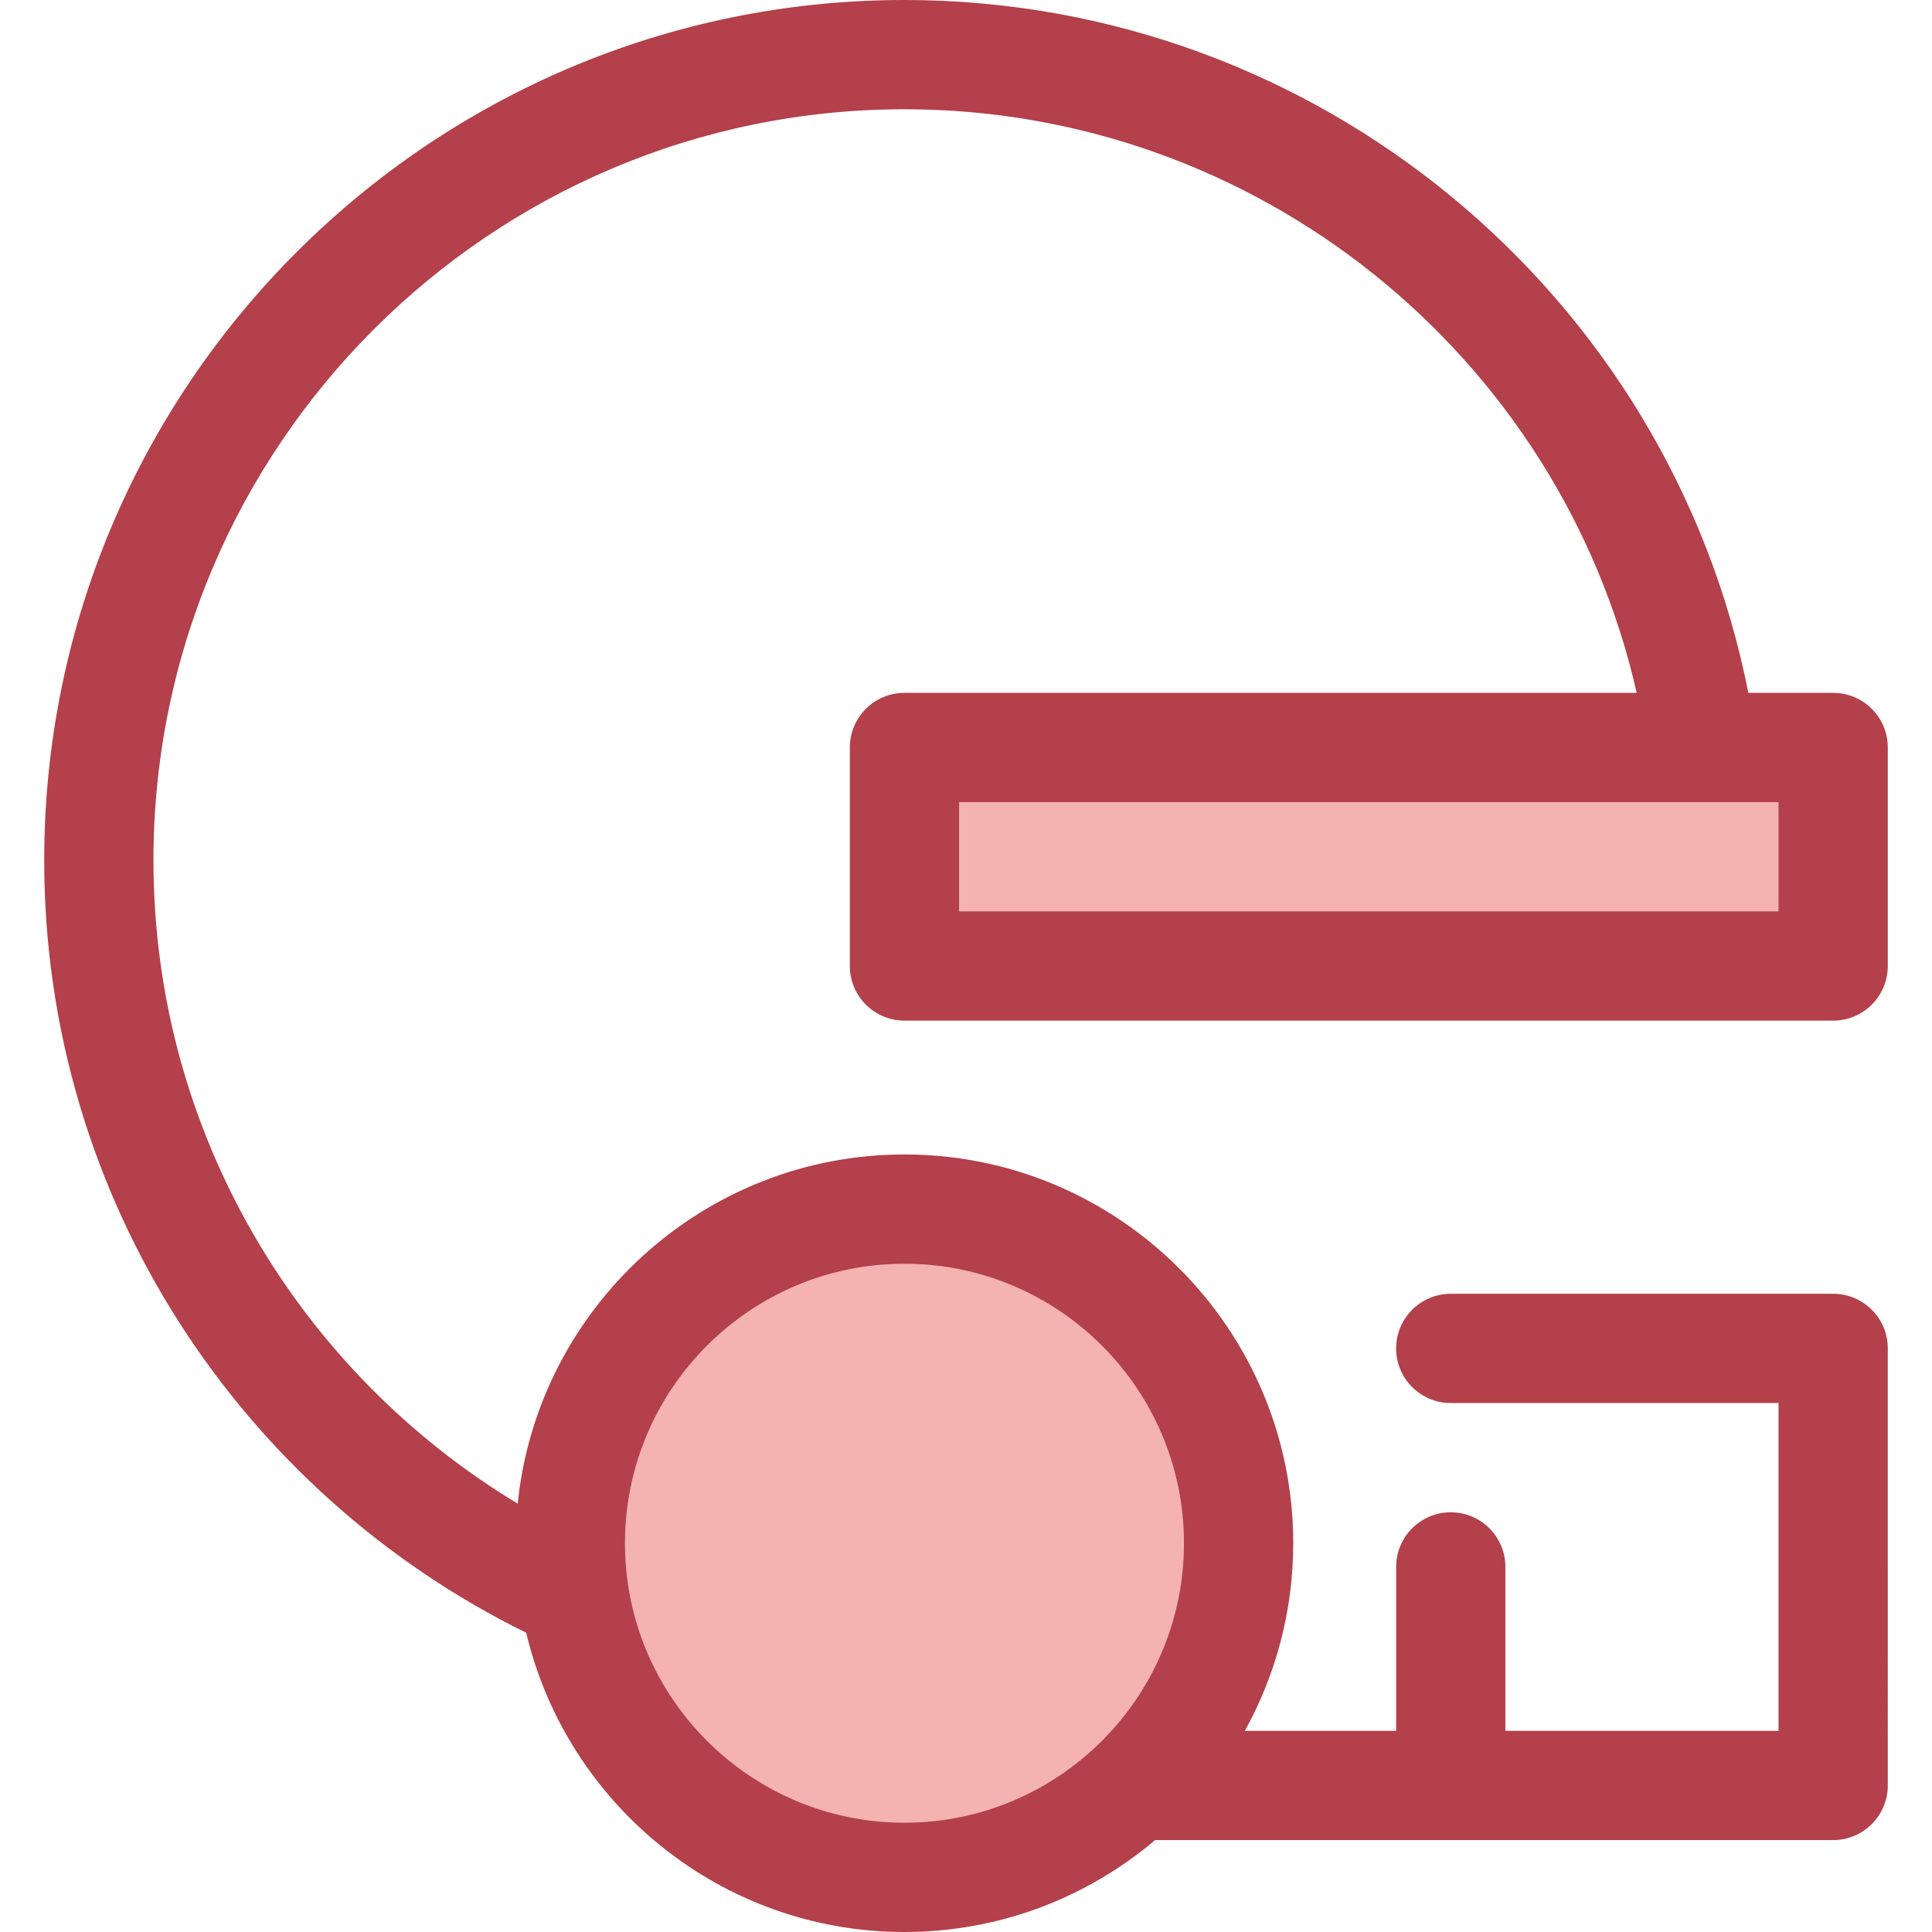
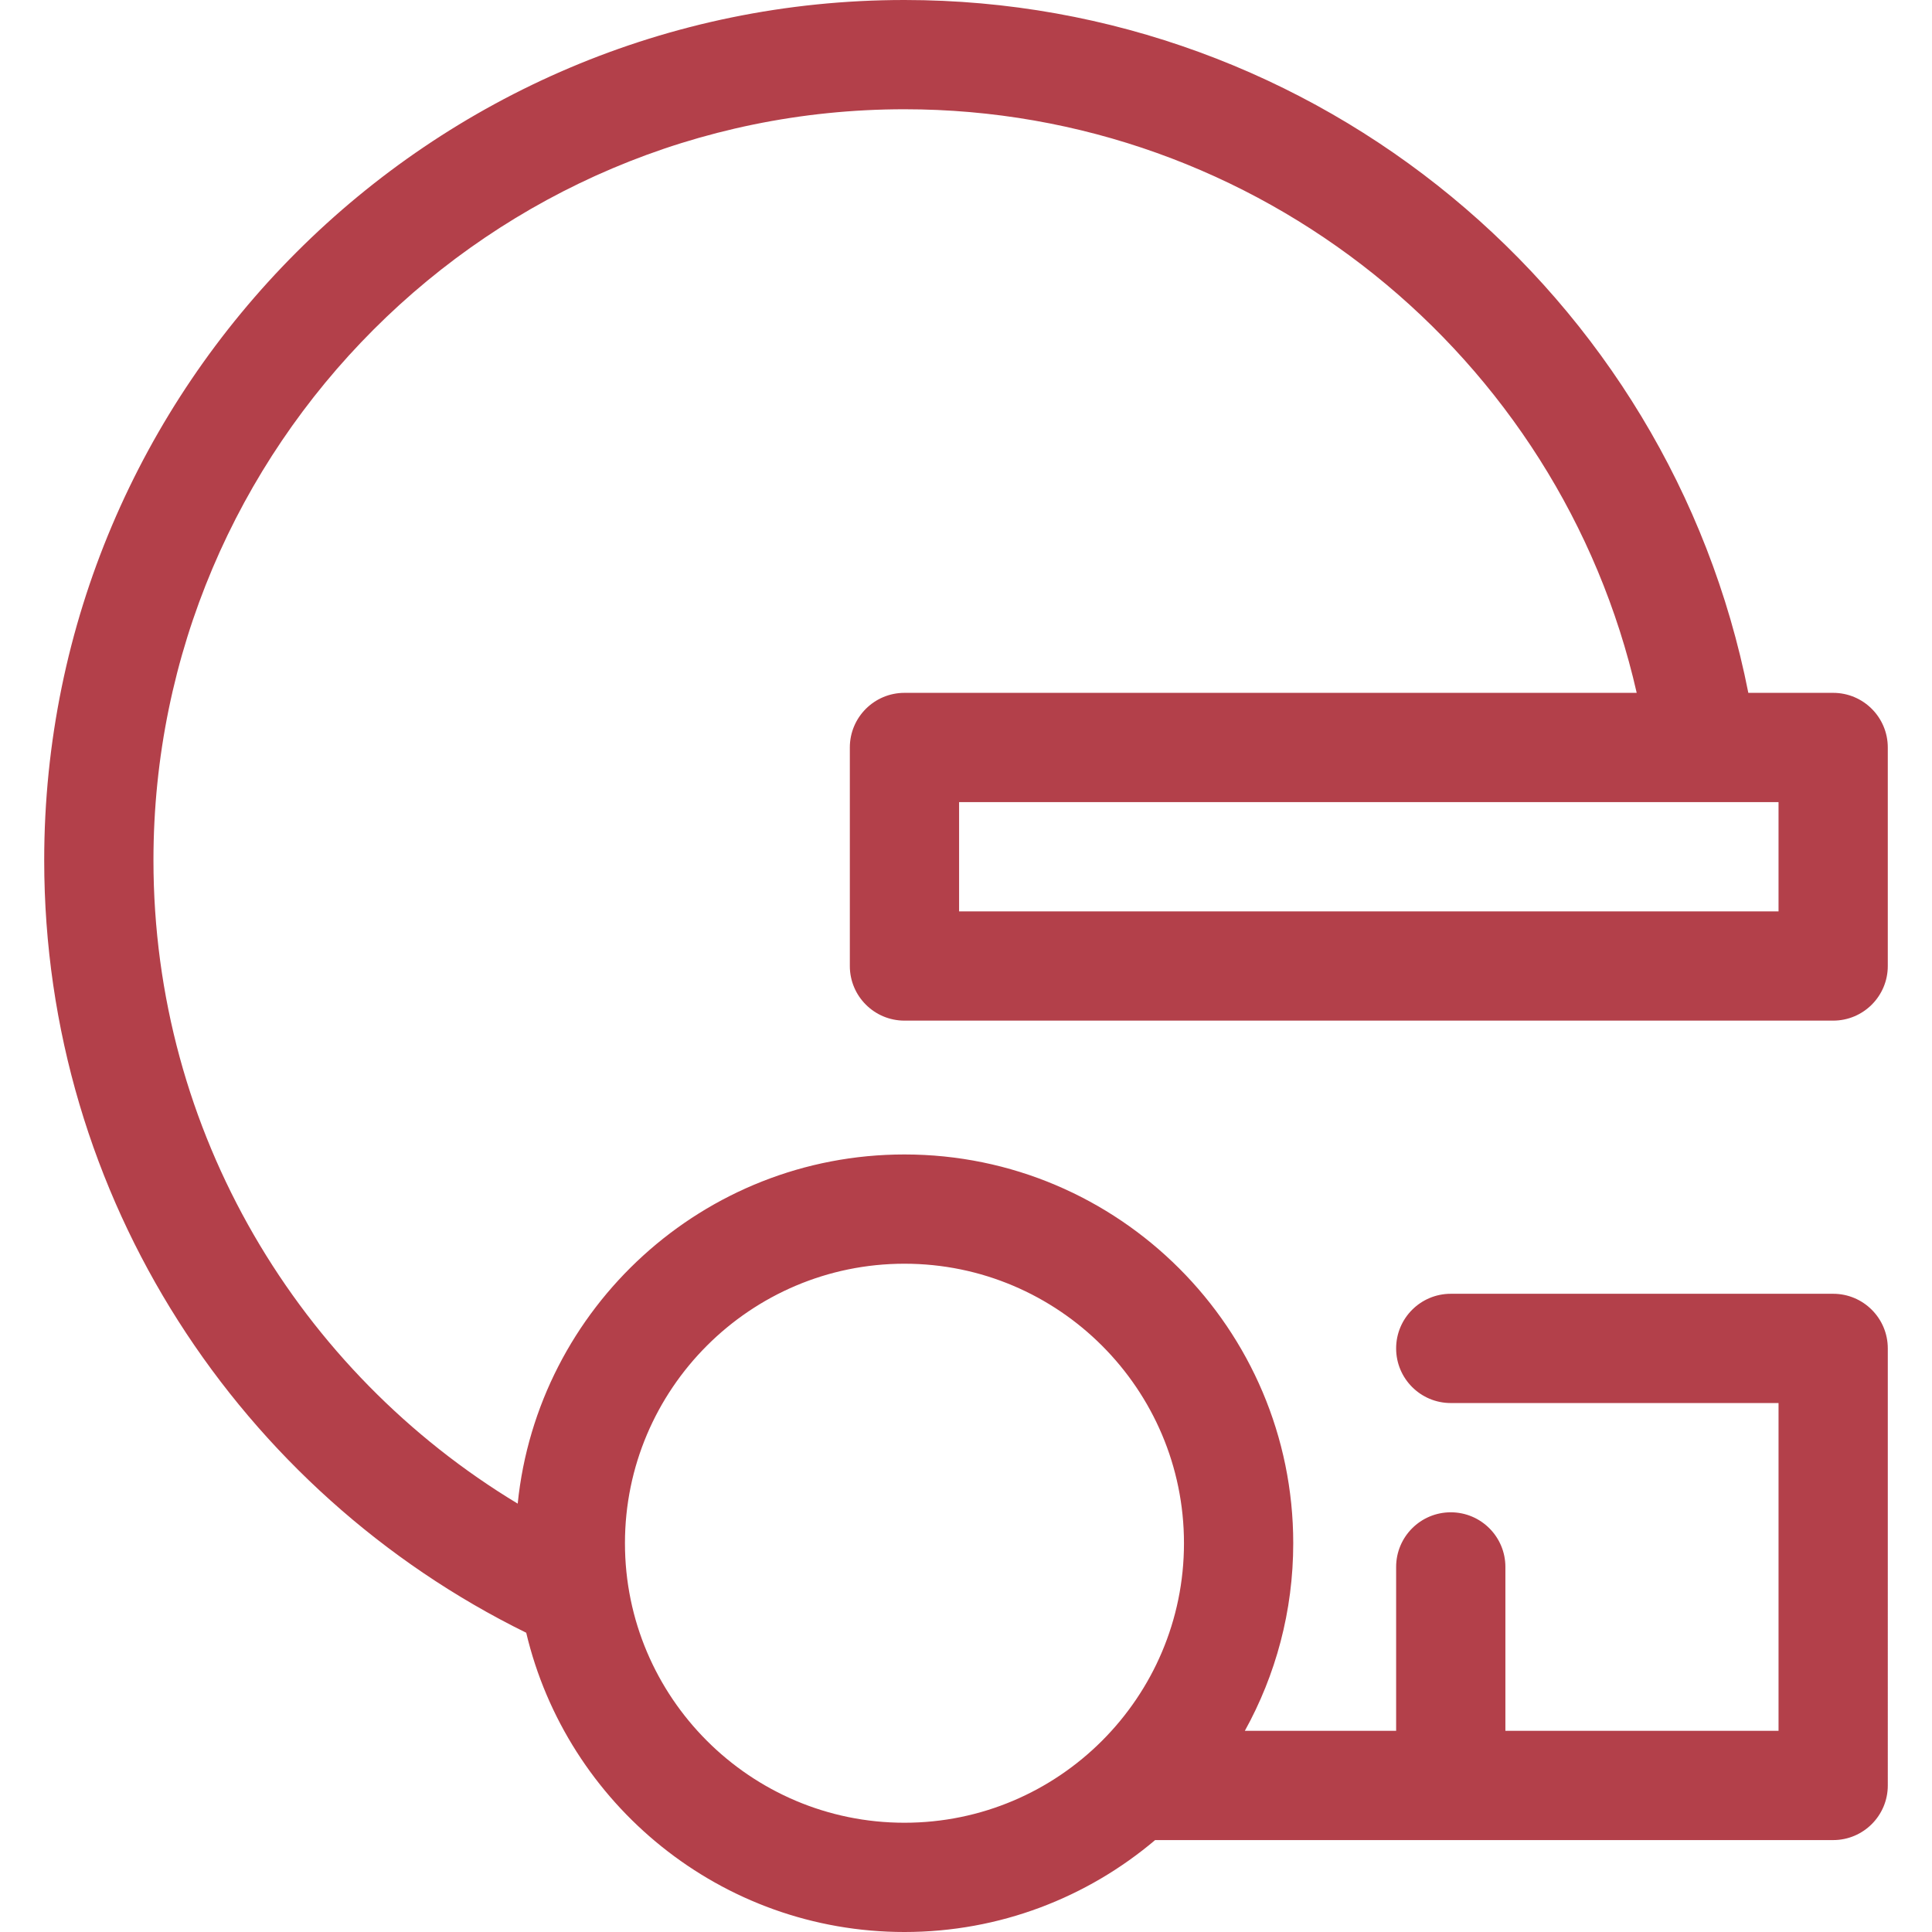
<svg xmlns="http://www.w3.org/2000/svg" version="1.1" id="Layer_1" x="0px" y="0px" viewBox="0 0 512.001 512.001" style="enable-background:new 0 0 512.001 512.001;" xml:space="preserve">
  <g>
-     <rect x="239.688" y="198.095" style="fill:#F4B2B0;" width="246.116" height="57.91" />
-     <circle style="fill:#F4B2B0;" cx="239.688" cy="408.973" r="88.544" />
-   </g>
+     </g>
  <path style="fill:#B3404A;" d="M225.215,198.09v3.2v40.233V256c0,7.996,6.482,14.477,14.477,14.477h246.116  c7.994,0,14.477-6.482,14.477-14.477v-57.91c0-7.996-6.483-14.477-14.477-14.477h-22.482C442.488,77.877,349.058,0,239.693,0  C113.985,0,11.715,102.271,11.715,227.979c0,89.76,52.151,167.556,127.739,204.717c10.747,45.407,51.596,79.306,100.24,79.306  c25.296,0,48.476-9.18,66.427-24.361h179.688c7.994,0,14.477-6.482,14.477-14.477V357.343c0-7.996-6.483-14.477-14.477-14.477  H384.467c-7.994,0-14.477,6.482-14.477,14.477s6.483,14.477,14.477,14.477h86.865v86.865h-72.387v-43.432  c0-7.996-6.483-14.477-14.477-14.477s-14.477,6.482-14.477,14.477v43.432h-40.092c8.161-14.75,12.823-31.694,12.823-49.711  c0-56.809-46.218-103.029-103.029-103.029c-53.268,0-97.223,40.635-102.497,92.535C79.409,363.615,40.667,300.25,40.667,227.98  C40.67,118.236,129.951,28.955,239.693,28.955c93.533,0,173.726,65.234,194.051,154.658H239.693  C231.697,183.613,225.215,190.094,225.215,198.09z M239.693,334.899c40.844,0,74.074,33.229,74.074,74.074  s-33.229,74.074-74.074,74.074s-74.074-33.229-74.074-74.074S198.849,334.899,239.693,334.899z M254.17,212.568h217.161v28.955  H254.17L254.17,212.568L254.17,212.568z" />
  <g>
</g>
  <g>
</g>
  <g>
</g>
  <g>
</g>
  <g>
</g>
  <g>
</g>
  <g>
</g>
  <g>
</g>
  <g>
</g>
  <g>
</g>
  <g>
</g>
  <g>
</g>
  <g>
</g>
  <g>
</g>
  <g>
</g>
</svg>